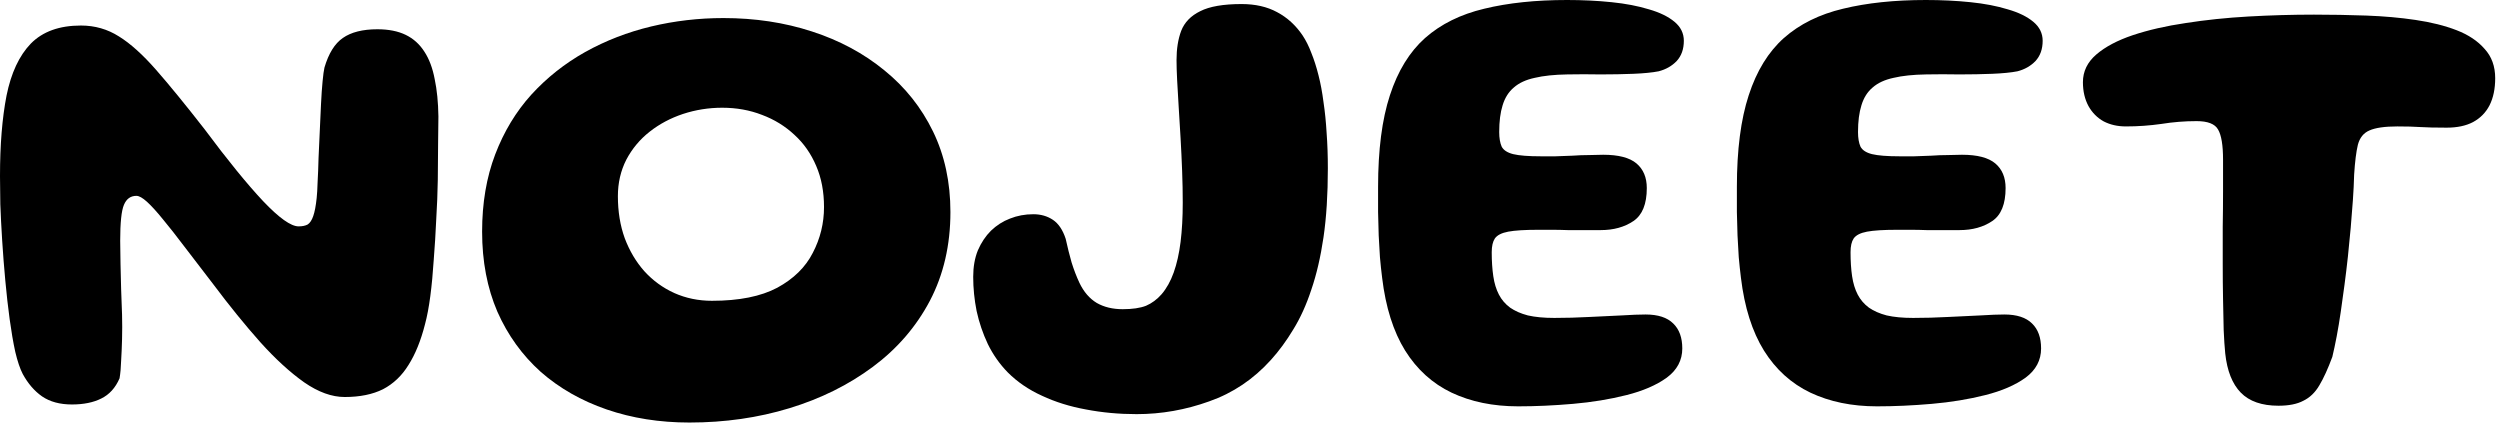
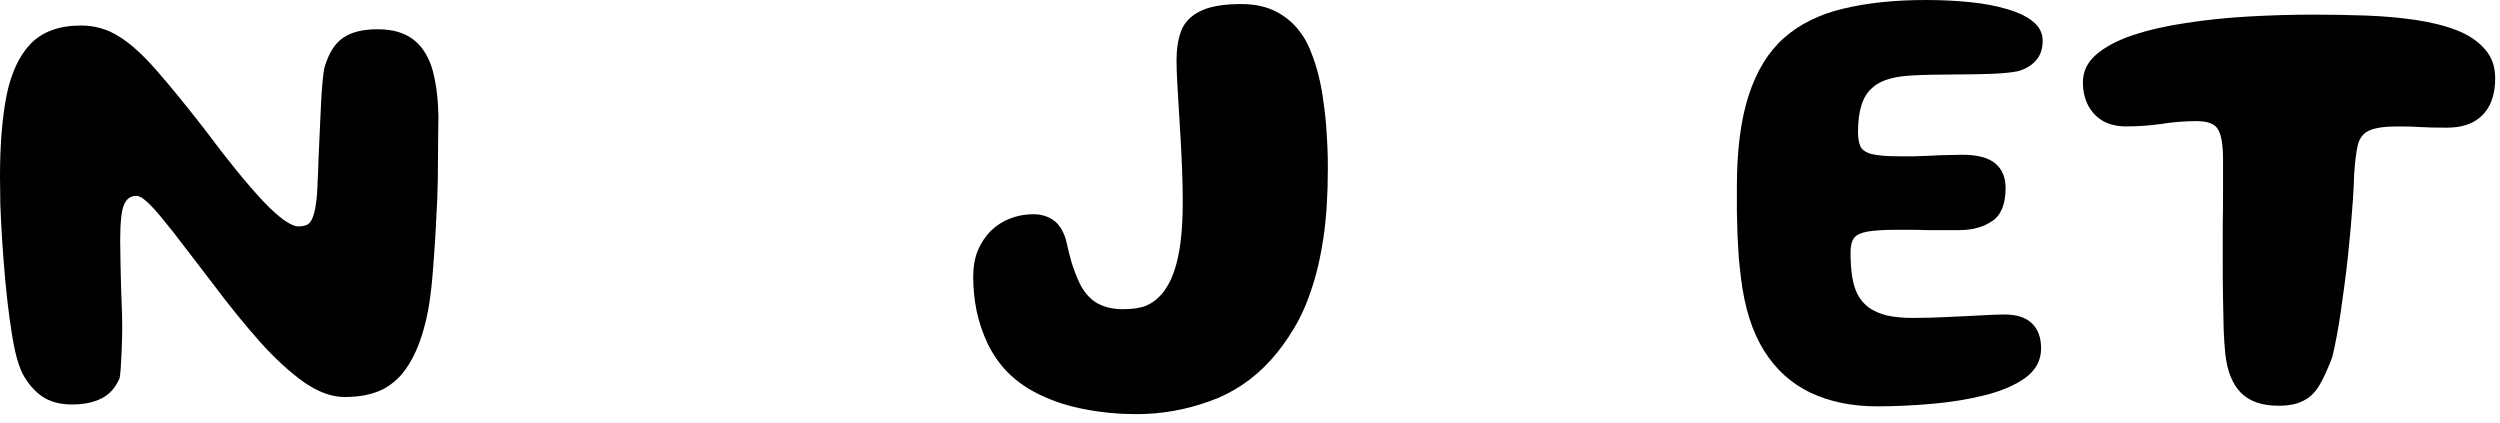
<svg xmlns="http://www.w3.org/2000/svg" width="142" height="24" viewBox="0 0 142 24" fill="none">
  <path d="M4.085 22.974C3.402 22.974 2.836 22.821 2.388 22.514C1.951 22.208 1.586 21.783 1.291 21.241C1.138 20.946 0.996 20.528 0.867 19.985C0.749 19.443 0.643 18.824 0.548 18.128C0.454 17.433 0.371 16.701 0.301 15.935C0.23 15.169 0.171 14.414 0.124 13.671C0.077 12.917 0.041 12.227 0.018 11.602C0.006 10.965 0 10.435 0 10.01C0 8.23 0.124 6.703 0.371 5.43C0.631 4.144 1.091 3.16 1.751 2.476C2.423 1.792 3.372 1.45 4.598 1.45C5.388 1.45 6.108 1.657 6.756 2.069C7.405 2.47 8.106 3.101 8.861 3.962C9.615 4.822 10.535 5.948 11.62 7.34C12.928 9.097 14.037 10.458 14.945 11.425C15.853 12.38 16.525 12.858 16.961 12.858C17.173 12.858 17.344 12.822 17.474 12.752C17.604 12.669 17.71 12.51 17.792 12.274C17.875 12.038 17.94 11.696 17.987 11.248C18.01 11.036 18.028 10.735 18.04 10.346C18.063 9.945 18.081 9.492 18.093 8.985C18.116 8.478 18.14 7.959 18.164 7.428C18.187 6.898 18.211 6.391 18.234 5.907C18.258 5.412 18.287 4.982 18.323 4.616C18.358 4.251 18.393 3.991 18.429 3.838C18.665 3.036 19.012 2.476 19.472 2.158C19.944 1.828 20.598 1.662 21.436 1.662C22.072 1.662 22.609 1.769 23.045 1.981C23.481 2.193 23.835 2.511 24.106 2.936C24.377 3.349 24.572 3.867 24.69 4.492C24.82 5.105 24.89 5.813 24.902 6.615C24.902 7.027 24.896 7.546 24.884 8.171C24.884 8.784 24.878 9.462 24.867 10.205C24.855 10.936 24.825 11.691 24.778 12.469C24.743 13.247 24.696 14.007 24.637 14.75C24.59 15.493 24.525 16.183 24.442 16.82C24.36 17.444 24.259 17.975 24.142 18.411C23.906 19.343 23.593 20.115 23.204 20.728C22.827 21.341 22.343 21.801 21.754 22.108C21.164 22.402 20.439 22.55 19.578 22.55C18.848 22.55 18.081 22.273 17.279 21.718C16.477 21.152 15.646 20.392 14.786 19.437C13.925 18.47 13.035 17.374 12.115 16.147C11.514 15.357 10.971 14.65 10.488 14.025C10.016 13.4 9.604 12.876 9.25 12.451C8.896 12.015 8.595 11.685 8.348 11.461C8.1 11.237 7.9 11.124 7.747 11.124C7.416 11.124 7.181 11.296 7.039 11.637C6.898 11.968 6.827 12.646 6.827 13.671C6.827 14.072 6.833 14.508 6.845 14.98C6.856 15.44 6.868 15.918 6.88 16.413C6.903 16.908 6.921 17.397 6.933 17.881C6.945 18.352 6.945 18.812 6.933 19.26C6.921 19.708 6.903 20.121 6.88 20.498C6.868 20.875 6.839 21.206 6.791 21.489C6.556 22.031 6.208 22.414 5.748 22.638C5.3 22.862 4.746 22.974 4.085 22.974Z" fill="black" />
-   <path d="M39.163 24C37.465 24 35.897 23.752 34.459 23.257C33.02 22.762 31.77 22.049 30.709 21.117C29.66 20.174 28.84 19.036 28.251 17.704C27.673 16.36 27.384 14.845 27.384 13.158C27.384 11.531 27.632 10.069 28.127 8.772C28.622 7.475 29.306 6.343 30.179 5.377C31.063 4.41 32.083 3.602 33.239 2.954C34.406 2.305 35.656 1.822 36.988 1.503C38.32 1.185 39.688 1.026 41.091 1.026C42.883 1.026 44.558 1.279 46.114 1.786C47.682 2.293 49.056 3.03 50.235 3.997C51.414 4.952 52.334 6.108 52.994 7.464C53.654 8.819 53.984 10.346 53.984 12.044C53.984 13.919 53.595 15.599 52.817 17.085C52.039 18.559 50.96 19.808 49.58 20.834C48.201 21.86 46.621 22.644 44.84 23.186C43.06 23.729 41.168 24 39.163 24ZM40.437 17.085C41.981 17.085 43.219 16.837 44.151 16.342C45.082 15.835 45.754 15.175 46.167 14.361C46.592 13.547 46.804 12.681 46.804 11.761C46.804 10.889 46.656 10.111 46.361 9.427C46.067 8.731 45.654 8.141 45.123 7.658C44.593 7.163 43.98 6.786 43.284 6.526C42.589 6.255 41.834 6.119 41.02 6.119C40.254 6.119 39.511 6.237 38.792 6.473C38.084 6.709 37.454 7.045 36.9 7.481C36.345 7.917 35.903 8.448 35.573 9.073C35.255 9.698 35.096 10.388 35.096 11.142C35.096 12.015 35.225 12.811 35.485 13.53C35.756 14.249 36.127 14.874 36.599 15.405C37.082 15.935 37.648 16.348 38.297 16.643C38.957 16.937 39.67 17.085 40.437 17.085Z" fill="black" />
  <path d="M64.563 23.523C63.561 23.523 62.6 23.434 61.68 23.257C60.772 23.092 59.941 22.833 59.186 22.479C58.432 22.137 57.783 21.695 57.241 21.152C56.781 20.681 56.404 20.144 56.109 19.543C55.826 18.942 55.614 18.317 55.472 17.668C55.343 17.02 55.278 16.371 55.278 15.723C55.278 15.157 55.366 14.656 55.543 14.22C55.732 13.783 55.979 13.412 56.286 13.105C56.604 12.799 56.964 12.569 57.365 12.416C57.777 12.251 58.22 12.168 58.691 12.168C59.116 12.168 59.487 12.274 59.805 12.486C60.124 12.699 60.365 13.058 60.531 13.565C60.637 14.049 60.749 14.497 60.867 14.909C60.996 15.322 61.144 15.705 61.309 16.059C61.556 16.578 61.886 16.961 62.299 17.209C62.712 17.444 63.201 17.562 63.767 17.562C64.321 17.562 64.763 17.497 65.094 17.368C65.424 17.226 65.719 17.008 65.978 16.713C66.261 16.383 66.491 15.97 66.668 15.475C66.844 14.98 66.974 14.402 67.057 13.742C67.139 13.082 67.18 12.339 67.18 11.514C67.18 10.936 67.169 10.335 67.145 9.71C67.122 9.085 67.092 8.466 67.057 7.853C67.021 7.239 66.986 6.656 66.951 6.102C66.915 5.536 66.886 5.023 66.862 4.563C66.839 4.103 66.827 3.72 66.827 3.413C66.827 2.777 66.915 2.223 67.092 1.751C67.281 1.268 67.64 0.896 68.171 0.637C68.701 0.366 69.486 0.23 70.523 0.23C71.301 0.23 71.974 0.383 72.539 0.69C73.117 0.996 73.601 1.438 73.99 2.016C74.178 2.299 74.343 2.629 74.485 3.007C74.638 3.384 74.774 3.808 74.892 4.28C75.01 4.74 75.104 5.247 75.175 5.801C75.257 6.343 75.316 6.927 75.352 7.552C75.399 8.177 75.422 8.849 75.422 9.568C75.422 11.042 75.34 12.345 75.175 13.477C75.01 14.597 74.78 15.587 74.485 16.448C74.202 17.309 73.86 18.063 73.459 18.712C73.07 19.36 72.645 19.938 72.186 20.445C71.195 21.542 70.028 22.326 68.684 22.797C67.34 23.281 65.966 23.523 64.563 23.523Z" fill="black" />
-   <path d="M86.233 23.08C84.807 23.08 83.545 22.821 82.449 22.302C81.364 21.783 80.485 20.988 79.813 19.915C79.141 18.83 78.705 17.45 78.505 15.776C78.457 15.399 78.416 15.01 78.381 14.609C78.357 14.208 78.334 13.795 78.31 13.371C78.298 12.934 78.287 12.492 78.275 12.044C78.275 11.584 78.275 11.107 78.275 10.612C78.275 8.513 78.499 6.78 78.947 5.412C79.395 4.032 80.061 2.948 80.945 2.158C81.841 1.368 82.962 0.814 84.306 0.495C85.662 0.165 87.23 0 89.01 0C89.894 0 90.737 0.041 91.539 0.124C92.341 0.206 93.048 0.342 93.662 0.531C94.275 0.707 94.758 0.943 95.112 1.238C95.466 1.533 95.642 1.892 95.642 2.317C95.642 2.788 95.507 3.172 95.236 3.466C94.964 3.749 94.623 3.944 94.21 4.05C93.844 4.121 93.367 4.168 92.777 4.192C92.2 4.215 91.581 4.227 90.92 4.227C90.272 4.215 89.641 4.215 89.028 4.227C88.285 4.239 87.666 4.304 87.171 4.422C86.676 4.528 86.281 4.71 85.986 4.97C85.691 5.217 85.479 5.553 85.349 5.978C85.219 6.391 85.155 6.898 85.155 7.499C85.155 7.841 85.202 8.118 85.296 8.33C85.402 8.531 85.62 8.672 85.95 8.755C86.292 8.837 86.811 8.878 87.507 8.878C87.766 8.878 88.049 8.878 88.356 8.878C88.674 8.867 88.992 8.855 89.311 8.843C89.641 8.819 89.953 8.808 90.248 8.808C90.555 8.796 90.826 8.79 91.062 8.79C91.934 8.79 92.565 8.955 92.954 9.285C93.343 9.615 93.538 10.081 93.538 10.682C93.538 11.59 93.284 12.215 92.777 12.557C92.27 12.899 91.651 13.07 90.92 13.07C90.625 13.07 90.319 13.07 90.001 13.07C89.682 13.07 89.364 13.07 89.046 13.07C88.739 13.058 88.438 13.052 88.144 13.052C87.849 13.052 87.589 13.052 87.365 13.052C86.611 13.052 86.045 13.088 85.667 13.158C85.29 13.229 85.037 13.359 84.907 13.547C84.789 13.724 84.73 13.984 84.73 14.326C84.73 14.833 84.76 15.287 84.819 15.688C84.877 16.088 84.984 16.436 85.137 16.731C85.29 17.026 85.502 17.273 85.774 17.474C86.045 17.663 86.381 17.81 86.782 17.916C87.194 18.01 87.695 18.058 88.285 18.058C88.945 18.058 89.606 18.04 90.266 18.004C90.926 17.969 91.539 17.94 92.105 17.916C92.671 17.881 93.125 17.863 93.467 17.863C94.174 17.863 94.699 18.034 95.041 18.376C95.383 18.706 95.554 19.178 95.554 19.791C95.554 20.463 95.259 21.017 94.67 21.453C94.08 21.878 93.314 22.208 92.371 22.444C91.439 22.679 90.431 22.845 89.346 22.939C88.261 23.033 87.224 23.08 86.233 23.08Z" fill="black" />
-   <path d="M106.614 23.08C105.187 23.08 103.926 22.821 102.829 22.302C101.744 21.783 100.866 20.988 100.194 19.915C99.522 18.83 99.085 17.45 98.885 15.776C98.838 15.399 98.797 15.01 98.761 14.609C98.738 14.208 98.714 13.795 98.691 13.371C98.679 12.934 98.667 12.492 98.655 12.044C98.655 11.584 98.655 11.107 98.655 10.612C98.655 8.513 98.879 6.78 99.327 5.412C99.775 4.032 100.441 2.948 101.326 2.158C102.222 1.368 103.342 0.814 104.686 0.495C106.042 0.165 107.61 0 109.391 0C110.275 0 111.118 0.041 111.92 0.124C112.721 0.206 113.429 0.342 114.042 0.531C114.655 0.707 115.139 0.943 115.492 1.238C115.846 1.533 116.023 1.892 116.023 2.317C116.023 2.788 115.887 3.172 115.616 3.466C115.345 3.749 115.003 3.944 114.59 4.05C114.225 4.121 113.747 4.168 113.158 4.192C112.58 4.215 111.961 4.227 111.301 4.227C110.652 4.215 110.021 4.215 109.408 4.227C108.665 4.239 108.046 4.304 107.551 4.422C107.056 4.528 106.661 4.71 106.366 4.97C106.071 5.217 105.859 5.553 105.73 5.978C105.6 6.391 105.535 6.898 105.535 7.499C105.535 7.841 105.582 8.118 105.676 8.33C105.783 8.531 106.001 8.672 106.331 8.755C106.673 8.837 107.192 8.878 107.887 8.878C108.147 8.878 108.43 8.878 108.736 8.878C109.055 8.867 109.373 8.855 109.691 8.843C110.021 8.819 110.334 8.808 110.629 8.808C110.935 8.796 111.206 8.79 111.442 8.79C112.315 8.79 112.945 8.955 113.335 9.285C113.724 9.615 113.918 10.081 113.918 10.682C113.918 11.59 113.665 12.215 113.158 12.557C112.651 12.899 112.032 13.07 111.301 13.07C111.006 13.07 110.699 13.07 110.381 13.07C110.063 13.07 109.744 13.07 109.426 13.07C109.119 13.058 108.819 13.052 108.524 13.052C108.229 13.052 107.97 13.052 107.746 13.052C106.991 13.052 106.425 13.088 106.048 13.158C105.671 13.229 105.417 13.359 105.287 13.547C105.169 13.724 105.111 13.984 105.111 14.326C105.111 14.833 105.14 15.287 105.199 15.688C105.258 16.088 105.364 16.436 105.517 16.731C105.671 17.026 105.883 17.273 106.154 17.474C106.425 17.663 106.761 17.81 107.162 17.916C107.575 18.01 108.076 18.058 108.665 18.058C109.326 18.058 109.986 18.04 110.646 18.004C111.307 17.969 111.92 17.94 112.486 17.916C113.052 17.881 113.506 17.863 113.847 17.863C114.555 17.863 115.08 18.034 115.422 18.376C115.763 18.706 115.934 19.178 115.934 19.791C115.934 20.463 115.64 21.017 115.05 21.453C114.461 21.878 113.694 22.208 112.751 22.444C111.819 22.679 110.811 22.845 109.727 22.939C108.642 23.033 107.604 23.08 106.614 23.08Z" fill="black" />
+   <path d="M106.614 23.08C105.187 23.08 103.926 22.821 102.829 22.302C101.744 21.783 100.866 20.988 100.194 19.915C99.522 18.83 99.085 17.45 98.885 15.776C98.838 15.399 98.797 15.01 98.761 14.609C98.738 14.208 98.714 13.795 98.691 13.371C98.679 12.934 98.667 12.492 98.655 12.044C98.655 11.584 98.655 11.107 98.655 10.612C98.655 8.513 98.879 6.78 99.327 5.412C99.775 4.032 100.441 2.948 101.326 2.158C102.222 1.368 103.342 0.814 104.686 0.495C106.042 0.165 107.61 0 109.391 0C110.275 0 111.118 0.041 111.92 0.124C112.721 0.206 113.429 0.342 114.042 0.531C114.655 0.707 115.139 0.943 115.492 1.238C115.846 1.533 116.023 1.892 116.023 2.317C116.023 2.788 115.887 3.172 115.616 3.466C115.345 3.749 115.003 3.944 114.59 4.05C114.225 4.121 113.747 4.168 113.158 4.192C112.58 4.215 111.961 4.227 111.301 4.227C108.665 4.239 108.046 4.304 107.551 4.422C107.056 4.528 106.661 4.71 106.366 4.97C106.071 5.217 105.859 5.553 105.73 5.978C105.6 6.391 105.535 6.898 105.535 7.499C105.535 7.841 105.582 8.118 105.676 8.33C105.783 8.531 106.001 8.672 106.331 8.755C106.673 8.837 107.192 8.878 107.887 8.878C108.147 8.878 108.43 8.878 108.736 8.878C109.055 8.867 109.373 8.855 109.691 8.843C110.021 8.819 110.334 8.808 110.629 8.808C110.935 8.796 111.206 8.79 111.442 8.79C112.315 8.79 112.945 8.955 113.335 9.285C113.724 9.615 113.918 10.081 113.918 10.682C113.918 11.59 113.665 12.215 113.158 12.557C112.651 12.899 112.032 13.07 111.301 13.07C111.006 13.07 110.699 13.07 110.381 13.07C110.063 13.07 109.744 13.07 109.426 13.07C109.119 13.058 108.819 13.052 108.524 13.052C108.229 13.052 107.97 13.052 107.746 13.052C106.991 13.052 106.425 13.088 106.048 13.158C105.671 13.229 105.417 13.359 105.287 13.547C105.169 13.724 105.111 13.984 105.111 14.326C105.111 14.833 105.14 15.287 105.199 15.688C105.258 16.088 105.364 16.436 105.517 16.731C105.671 17.026 105.883 17.273 106.154 17.474C106.425 17.663 106.761 17.81 107.162 17.916C107.575 18.01 108.076 18.058 108.665 18.058C109.326 18.058 109.986 18.04 110.646 18.004C111.307 17.969 111.92 17.94 112.486 17.916C113.052 17.881 113.506 17.863 113.847 17.863C114.555 17.863 115.08 18.034 115.422 18.376C115.763 18.706 115.934 19.178 115.934 19.791C115.934 20.463 115.64 21.017 115.05 21.453C114.461 21.878 113.694 22.208 112.751 22.444C111.819 22.679 110.811 22.845 109.727 22.939C108.642 23.033 107.604 23.08 106.614 23.08Z" fill="black" />
  <path d="M129.417 23.045C128.474 23.045 127.761 22.797 127.277 22.302C126.794 21.807 126.499 21.064 126.393 20.074C126.358 19.72 126.328 19.278 126.305 18.747C126.293 18.217 126.281 17.633 126.269 16.996C126.257 16.36 126.251 15.693 126.251 14.998C126.251 14.29 126.251 13.589 126.251 12.893C126.263 12.186 126.269 11.508 126.269 10.859C126.269 10.199 126.269 9.604 126.269 9.073C126.269 8.248 126.175 7.676 125.986 7.357C125.809 7.039 125.403 6.88 124.766 6.88C124.094 6.88 123.428 6.933 122.767 7.039C122.107 7.133 121.435 7.181 120.751 7.181C120.279 7.181 119.861 7.086 119.495 6.898C119.13 6.697 118.841 6.408 118.629 6.031C118.417 5.642 118.31 5.188 118.31 4.669C118.31 4.056 118.564 3.531 119.071 3.095C119.578 2.659 120.268 2.293 121.14 1.999C122.024 1.704 123.027 1.474 124.147 1.309C125.279 1.132 126.47 1.008 127.719 0.937C128.969 0.867 130.207 0.831 131.433 0.831C132.424 0.831 133.414 0.849 134.405 0.884C135.395 0.92 136.327 1.002 137.199 1.132C138.083 1.262 138.862 1.456 139.534 1.716C140.206 1.975 140.736 2.329 141.125 2.777C141.526 3.213 141.727 3.767 141.727 4.439C141.727 5.041 141.621 5.553 141.408 5.978C141.196 6.391 140.884 6.709 140.471 6.933C140.07 7.145 139.569 7.251 138.968 7.251C138.319 7.251 137.818 7.239 137.464 7.216C137.111 7.192 136.68 7.181 136.173 7.181C135.454 7.181 134.924 7.257 134.582 7.41C134.251 7.552 134.033 7.823 133.927 8.224C133.833 8.613 133.762 9.179 133.715 9.922C133.703 10.382 133.68 10.865 133.644 11.372C133.609 11.879 133.568 12.404 133.52 12.946C133.473 13.477 133.42 14.019 133.361 14.573C133.302 15.116 133.237 15.652 133.167 16.183C133.096 16.713 133.025 17.226 132.954 17.721C132.884 18.205 132.807 18.665 132.725 19.101C132.642 19.537 132.559 19.926 132.477 20.268C132.229 20.94 131.982 21.483 131.734 21.895C131.498 22.296 131.198 22.585 130.832 22.762C130.478 22.951 130.007 23.045 129.417 23.045Z" fill="black" />
</svg>